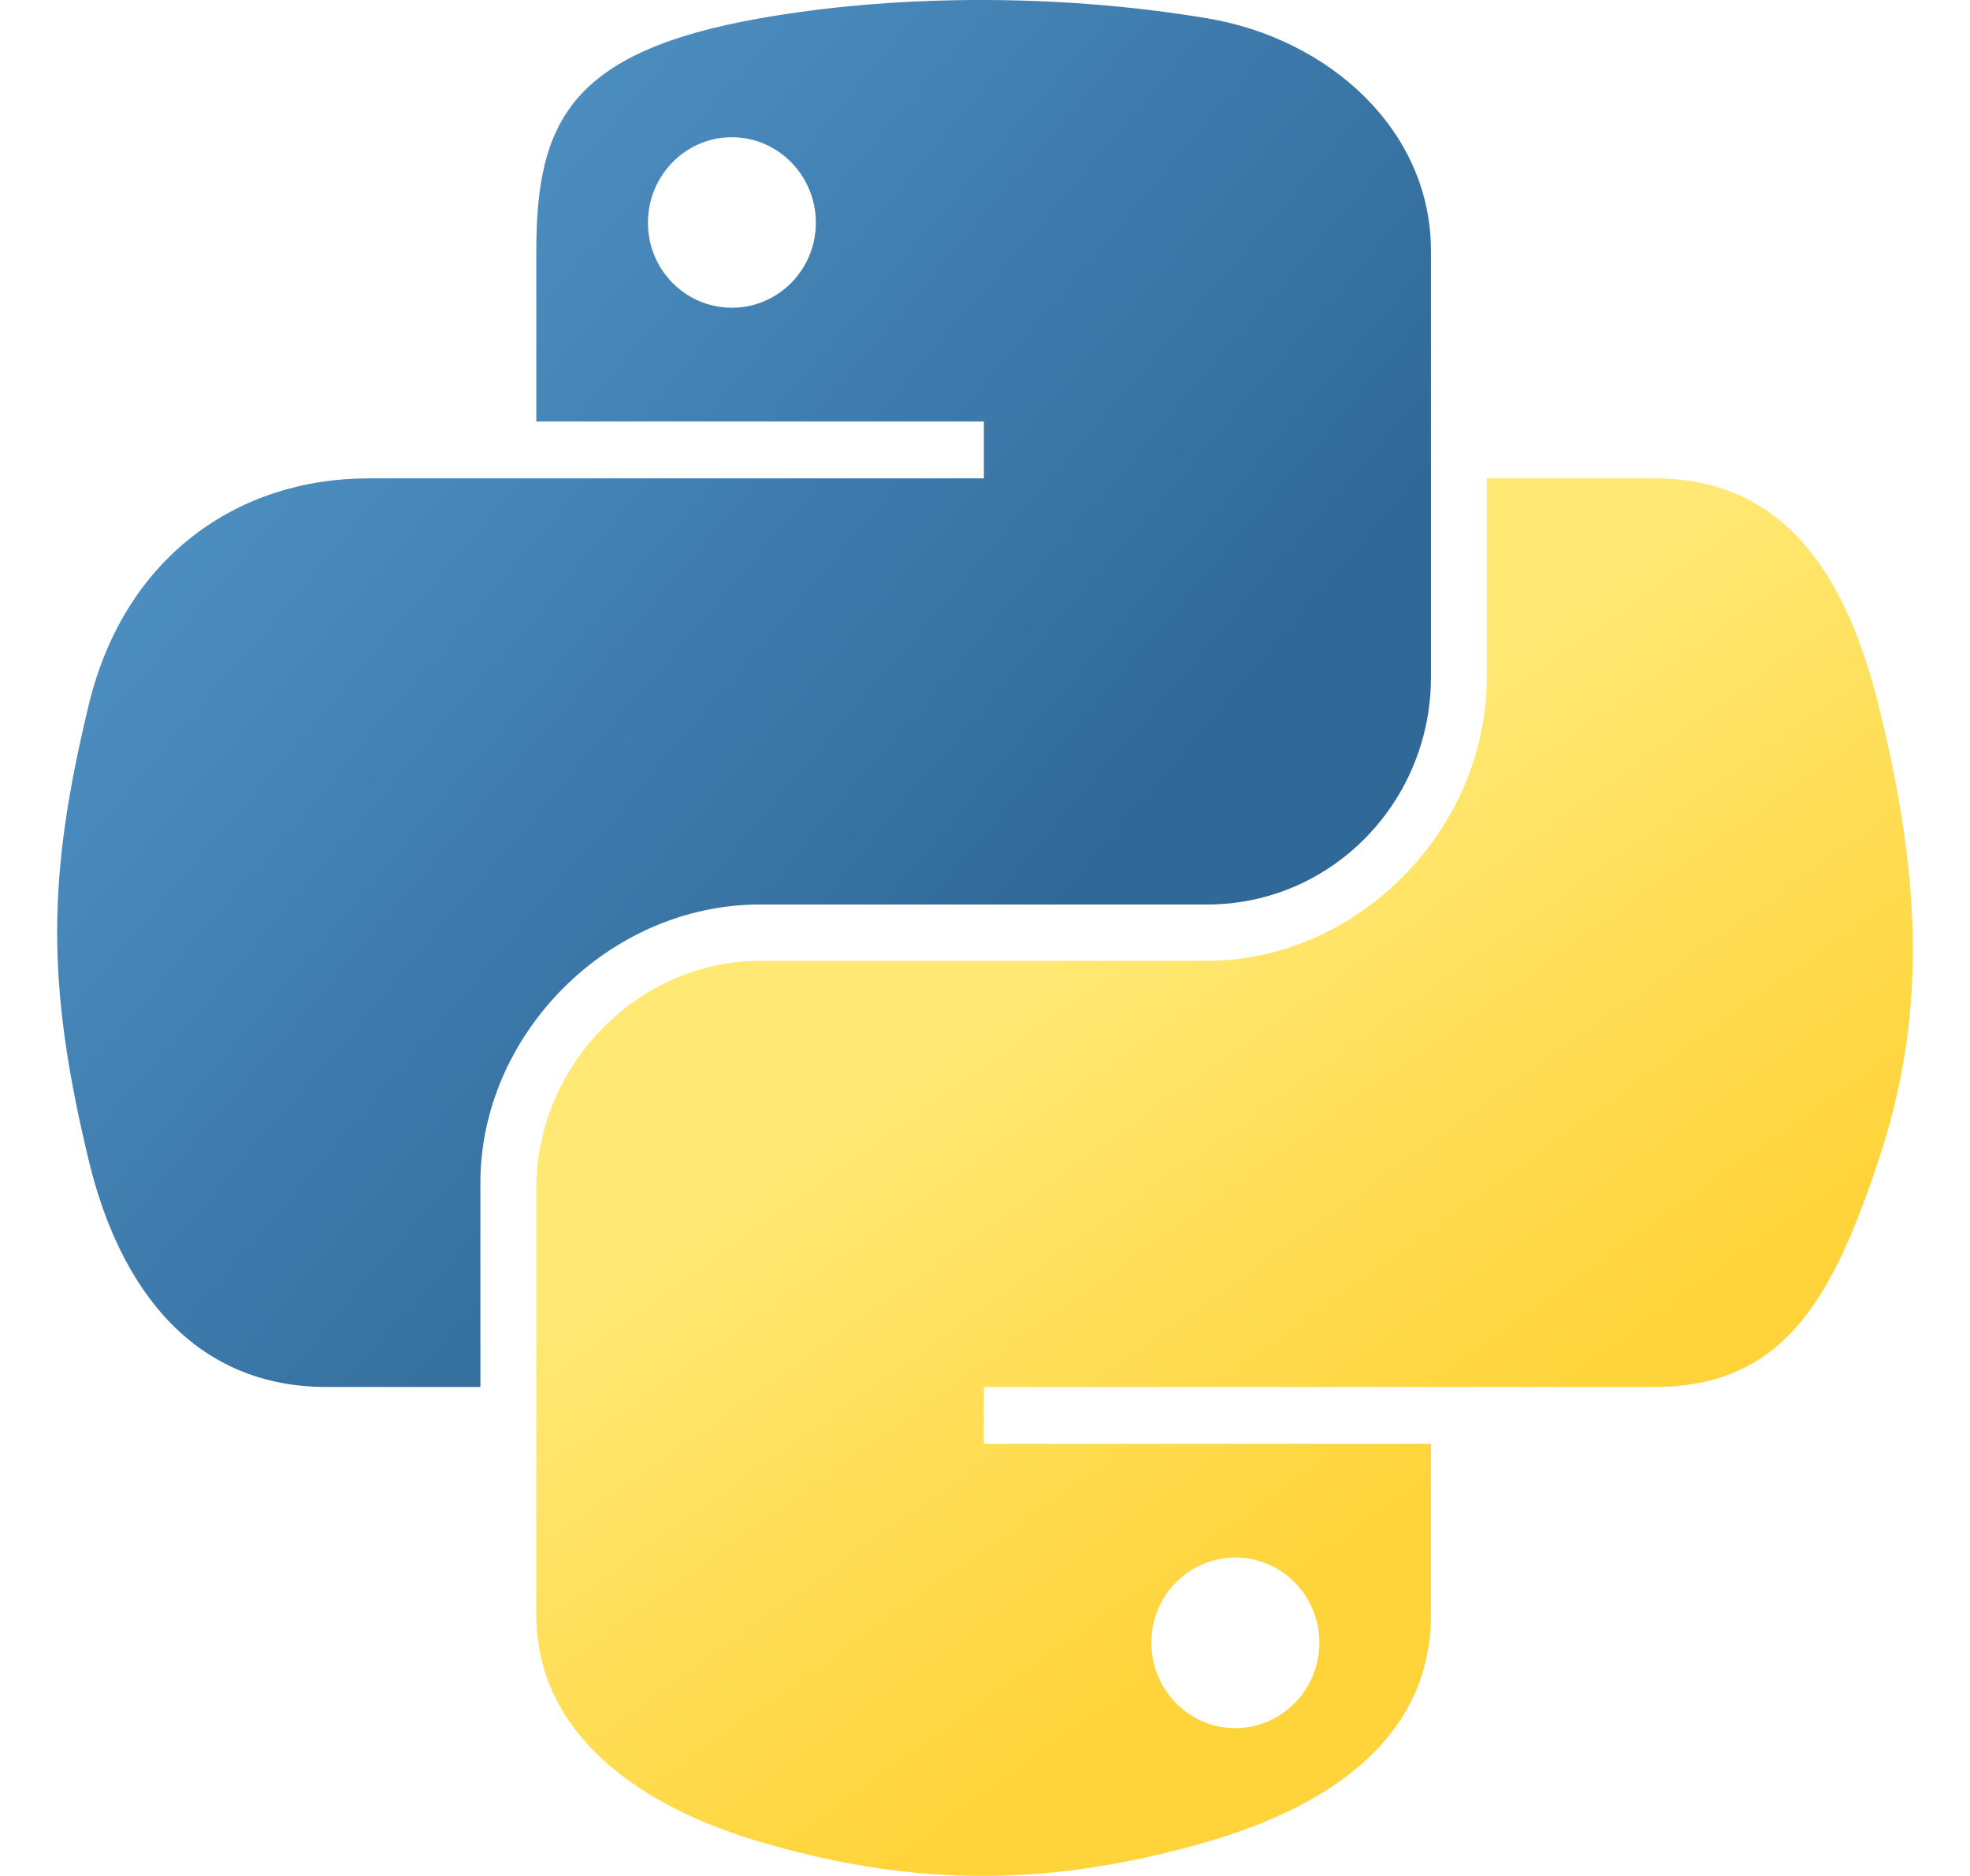
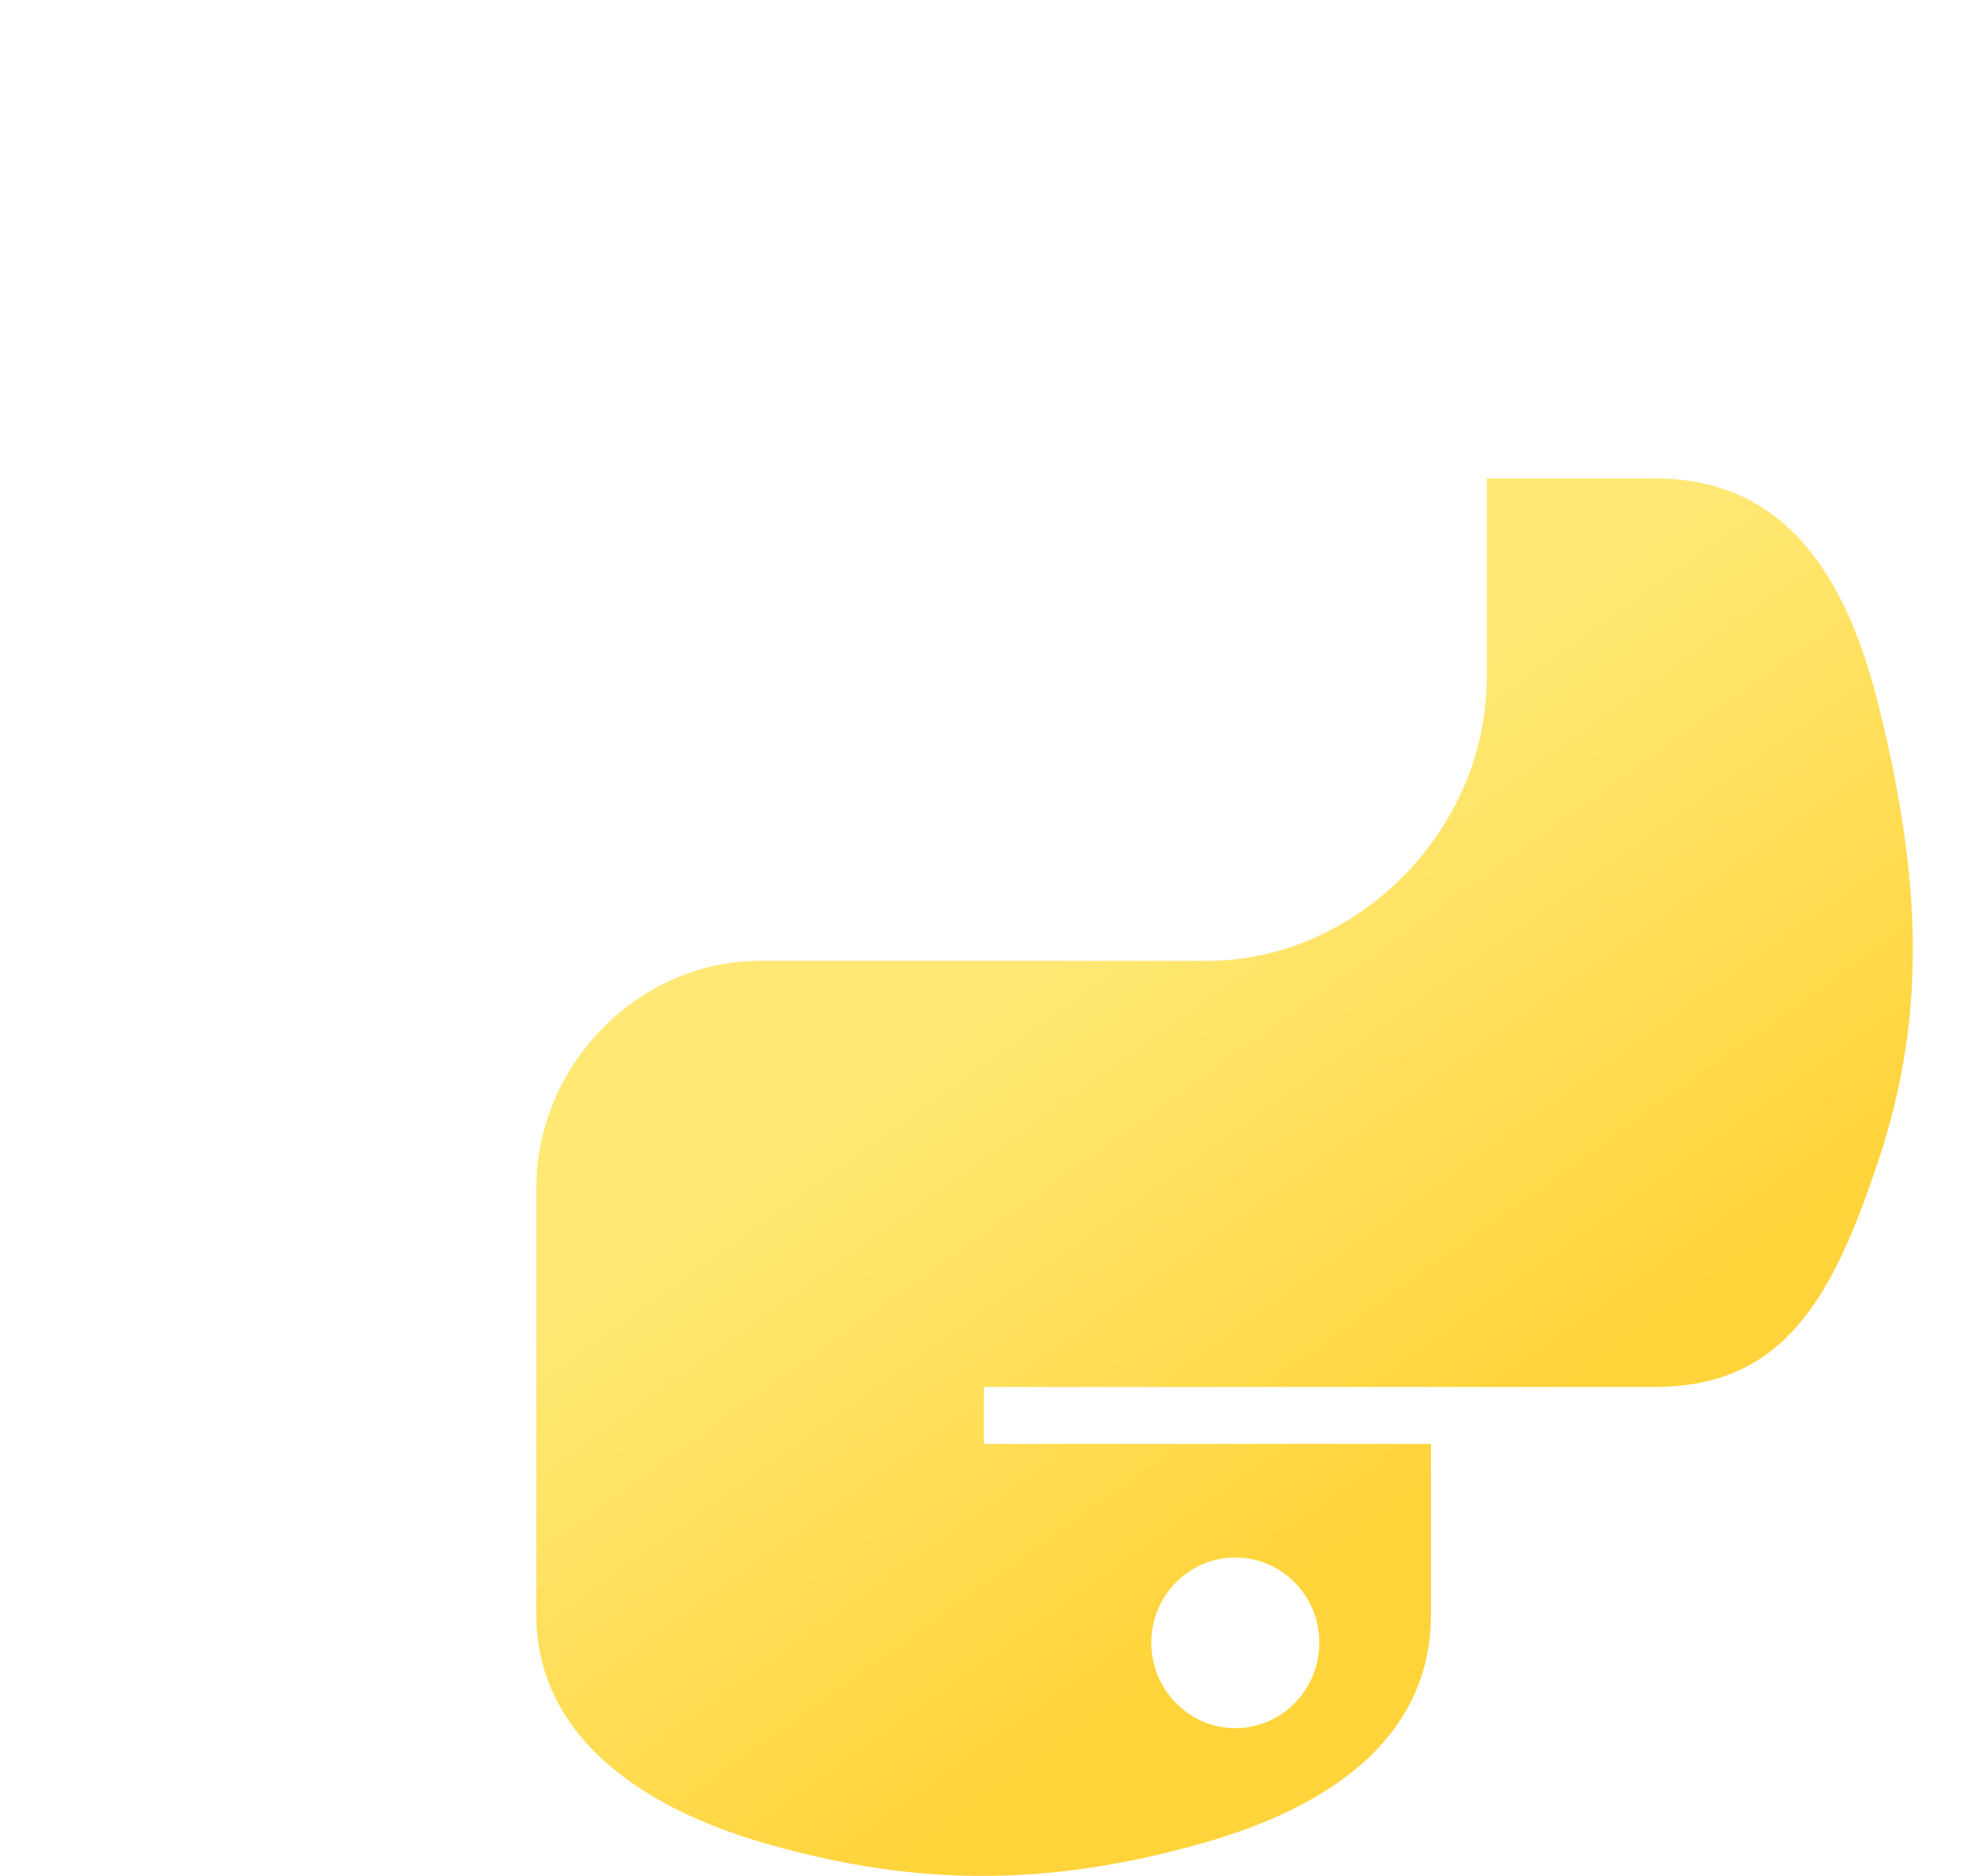
<svg xmlns="http://www.w3.org/2000/svg" width="21" height="20" viewBox="0 0 21 20" fill="none">
-   <path d="M10.382 0C9.567 0.004 8.788 0.074 8.102 0.195C6.083 0.552 5.717 1.298 5.717 2.675V4.493H10.488V5.1H5.717H3.926C2.539 5.1 1.325 5.933 0.945 7.519C0.507 9.336 0.488 10.47 0.945 12.368C1.284 13.78 2.094 14.787 3.481 14.787H5.121V12.607C5.121 11.032 6.484 9.643 8.102 9.643H12.868C14.195 9.643 15.254 8.551 15.254 7.218V2.675C15.254 1.382 14.163 0.411 12.868 0.195C12.048 0.058 11.198 -0.004 10.382 0ZM7.802 1.463C8.295 1.463 8.697 1.872 8.697 2.375C8.697 2.876 8.295 3.281 7.802 3.281C7.307 3.281 6.907 2.876 6.907 2.375C6.907 1.872 7.307 1.463 7.802 1.463Z" fill="url(#paint0_linear_87_194)" />
  <path d="M15.849 5.1V7.218C15.849 8.861 14.456 10.244 12.868 10.244H8.102C6.797 10.244 5.717 11.361 5.717 12.668V17.212C5.717 18.505 6.841 19.265 8.102 19.636C9.613 20.08 11.061 20.16 12.868 19.636C14.069 19.288 15.254 18.588 15.254 17.212V15.393H10.488V14.787H15.254H17.639C19.026 14.787 19.543 13.82 20.025 12.368C20.523 10.873 20.502 9.436 20.025 7.519C19.682 6.138 19.028 5.1 17.639 5.1H15.849ZM13.168 16.605C13.663 16.605 14.064 17.011 14.064 17.512C14.064 18.015 13.663 18.424 13.168 18.424C12.675 18.424 12.273 18.015 12.273 17.512C12.273 17.011 12.675 16.605 13.168 16.605Z" fill="url(#paint1_linear_87_194)" />
  <defs>
    <linearGradient id="paint0_linear_87_194" x1="0.609" y1="-5.16129e-08" x2="11.611" y2="9.375" gradientUnits="userSpaceOnUse">
      <stop stop-color="#5A9FD4" />
      <stop offset="1" stop-color="#306998" />
    </linearGradient>
    <linearGradient id="paint1_linear_87_194" x1="13.054" y1="17.359" x2="9.106" y2="11.828" gradientUnits="userSpaceOnUse">
      <stop stop-color="#FFD43B" />
      <stop offset="1" stop-color="#FFE873" />
    </linearGradient>
  </defs>
</svg>